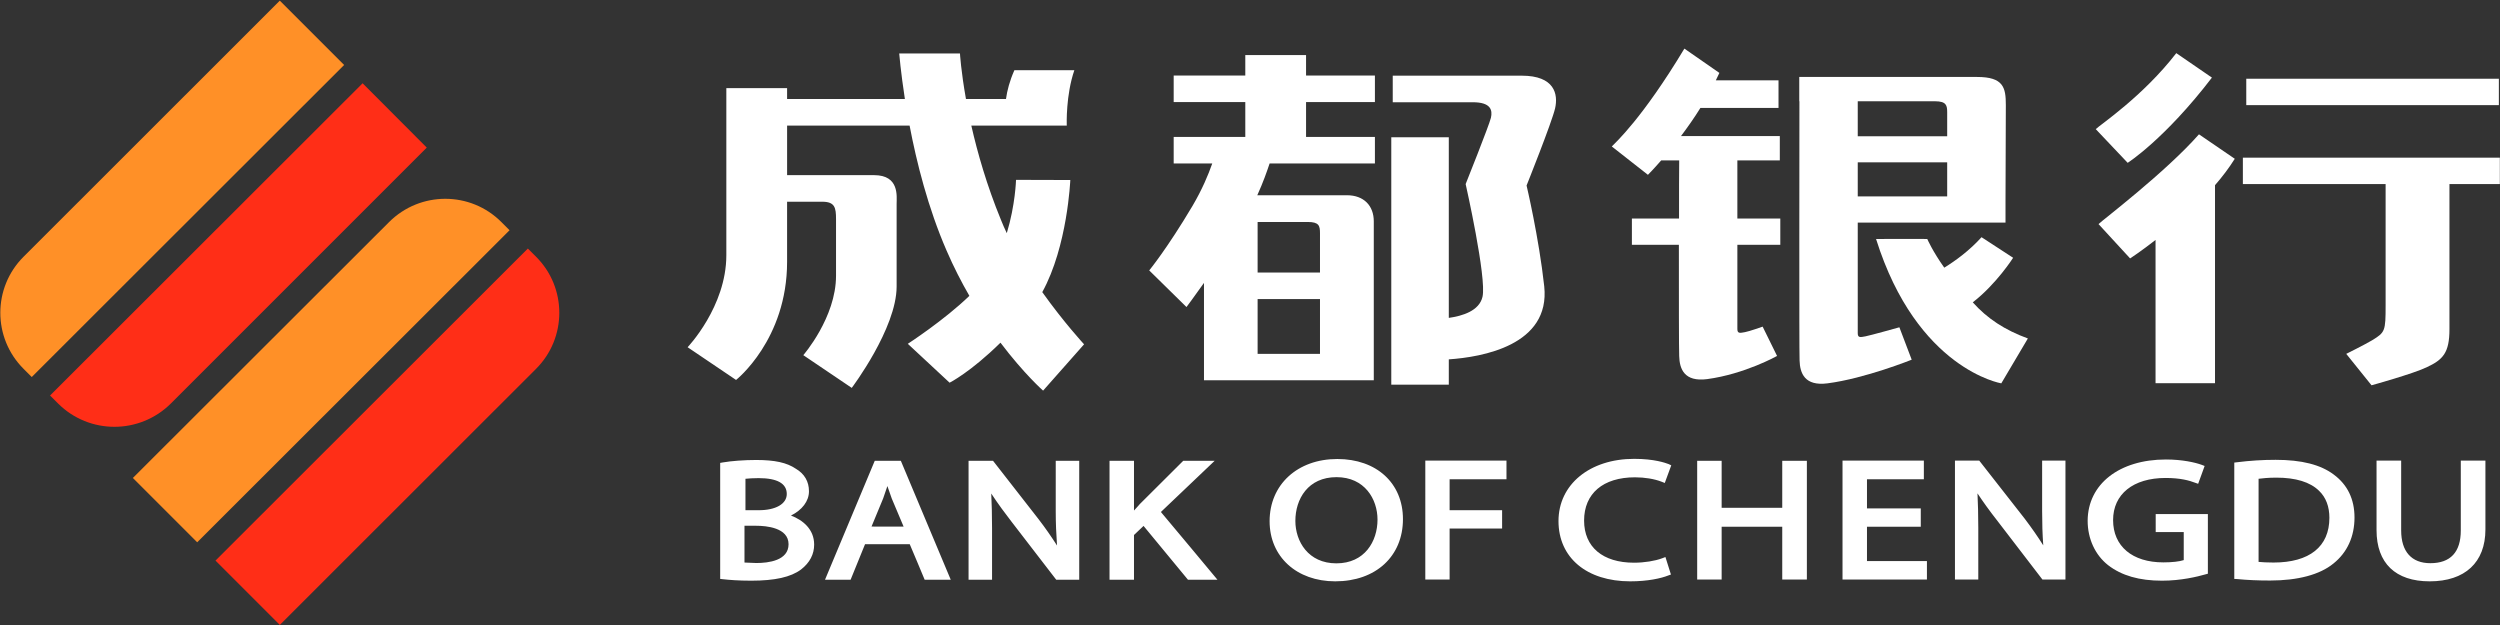
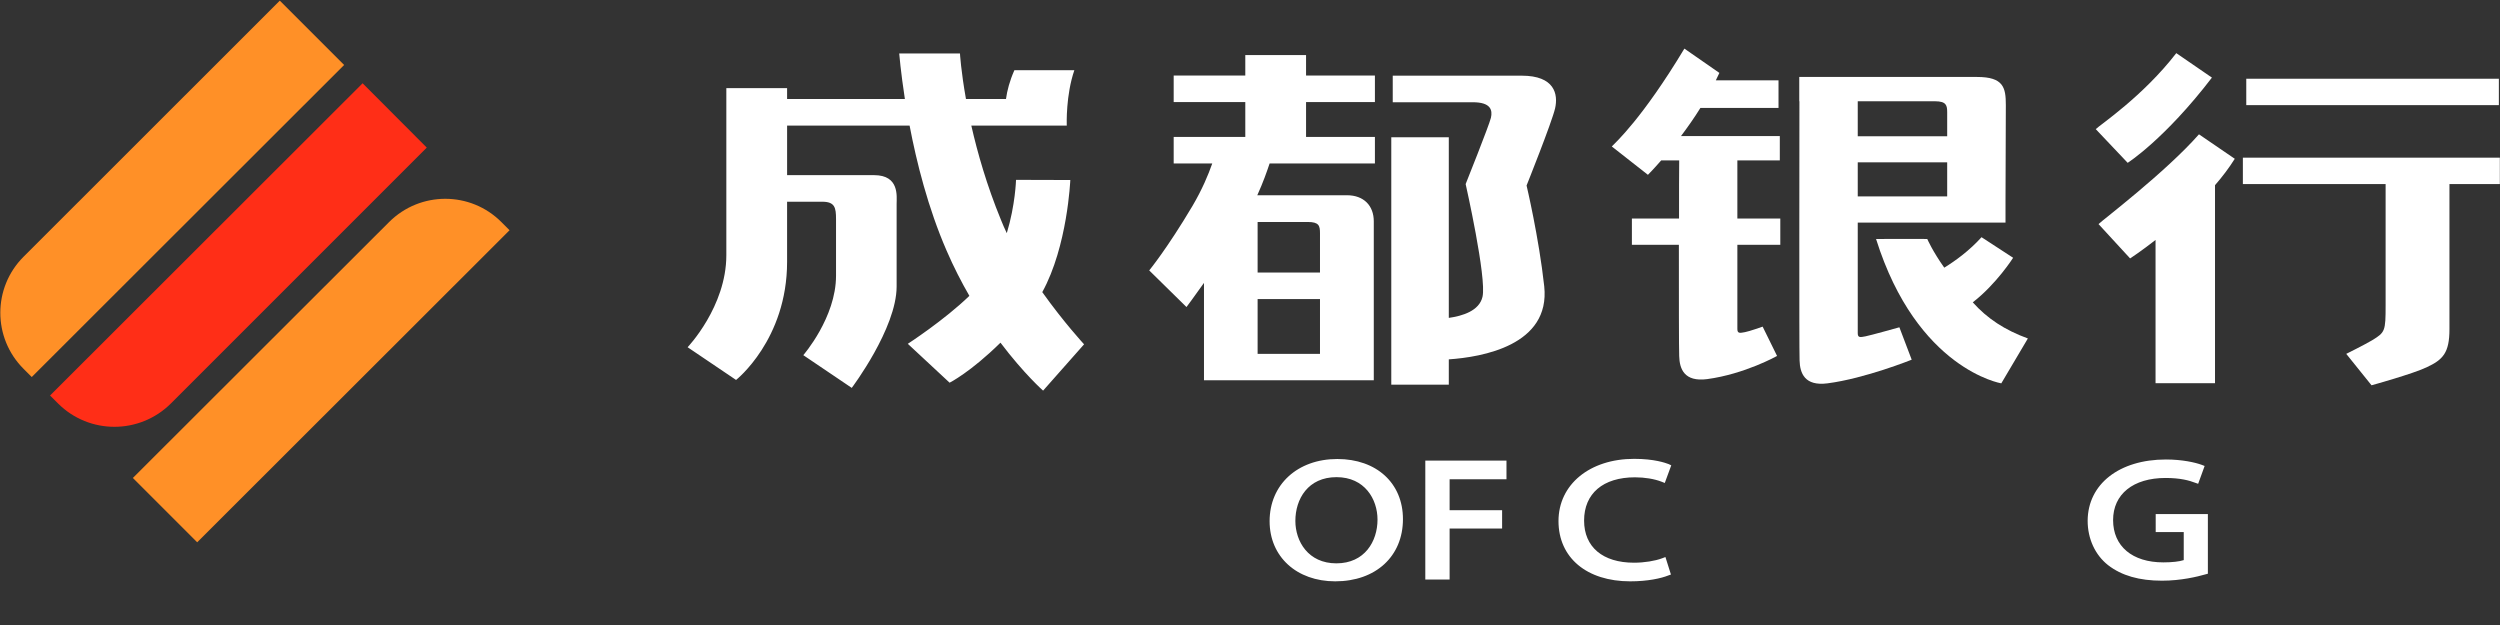
<svg xmlns="http://www.w3.org/2000/svg" version="1.2" viewBox="0 0 1543 386" width="1543" height="386">
  <rect x="0" y="0" width="1543" height="386" fill="#333333" stroke="none" />
  <title>601838</title>
  <style>
		.s0 { fill: #ff2e17 } 
		.s1 { fill: #ff9027 } 
		.s2 { fill: #ffffff } 
	</style>
  <g id="Page 1">
    <path id="Path 51" class="s0" d="m30.9 244.1l5 5c19.2 19.1 50.2 19.1 69.5 0l158-158-39.6-39.7z" />
    <path id="Path 52" class="s1" d="m212.4 40.1l-39.7-39.7-158.1 158c-19.2 19.1-19.2 50.2 0 69.3l5 5z" />
    <path id="Path 53" class="s1" d="m314.5 142.1l-5-5c-19.1-19.2-50.2-19.2-69.4 0l-158.1 157.9 39.7 39.7z" />
-     <path id="Path 54" class="s0" d="m133 346l39.7 39.7 158.1-158c19.2-19.1 19.2-50.2 0-69.3l-5-5z" />
    <path id="Path 55" fill-rule="evenodd" class="s2" d="m806.1 46.6h42.5v16.4h-42.5v21.5h42.5v16.4h-65c-1.6 4.8-4 11.7-7.6 19.6h55.3c10.5 0 16.6 6.5 16.6 16.1v98.1h-104.8v-60.1c-6.5 9.2-10.8 14.9-10.8 14.9l-23-22.6c0 0 11.1-13.5 26.7-39.8 6-10.2 9.8-19.3 12.2-26.2h-23.8v-16.4h44.2v-21.5h-44.2v-16.4h44.2v-12.6h37.5zm-29.9 171.8h38.5v-33.8h-38.5zm30.9-81.4h-30.9v31.2h38.5v-24.2c0-4.7-0.6-7-7.6-7zm152.7-70.1c-2.1 8.9-17.6 47.6-17.6 47.6 0 0 7.6 32 10.9 62.2 3.9 36.5-38.5 43.7-58.9 45.1v15.6h-35.5v-152.7h35.5v111.5c8.4-1.2 18.8-4.3 20.8-13 2.7-11.6-10.4-69.6-10.4-69.6 0 0 14.4-36 15.6-40.9 1.1-4.8-0.1-9.6-11.2-9.6h-49.4v-16.4h79.6c20.3 0 22.6 11.4 20.6 20.2zm-290.7 145.6l-25.3 28.6c0 0-11.8-10.4-26.3-29.6-18.6 18.3-31.4 24.7-31.4 24.7l-25.8-24c0 0 22.4-14.5 38-29.6-4.9-8.5-9.7-17.8-14.1-28-11.4-26.2-18.5-54.5-22.8-77.1h-75.6v30.6h53.7c15.7 0 13.9 13.1 13.9 17.7v51c0 25.9-27.7 62.6-27.7 62.6l-29.9-20.2c0 0 20.2-23.2 20.2-49v-35c0-7-0.7-10.7-8.5-10.7h-21.7v37.1c0 48.1-31.5 72.9-31.5 72.9l-29.9-20.2c0 0 23.9-25 23.9-56.8v-103.1h37.5v6.7h72.7c-2.6-17-3.5-28.1-3.5-28.1h37.5c0 0 0.6 10.7 3.7 28.1h24.7c0.7-5.2 2.3-11.3 5.2-17.8h37c-5.3 15.5-4.7 33.1-4.7 34.1l0.1 0.1h-59c3.8 16.7 9.5 36.8 18.3 58.2 1.1 2.8 2.3 5.5 3.6 8.2 5.3-17.5 5.7-32.9 5.7-32.9l33.5 0.1c0 0-1.7 40.9-17.3 69.2 13.4 18.8 25.8 32.2 25.8 32.2zm873.2-163.9v16.3h-155.9v-16.3z" />
    <path id="Path 56" fill-rule="evenodd" class="s2" d="m1542.9 113.6h-31.1c0 12.6 0 78.2 0 89.6 0 14.6-4 18.8-14.1 23.5-8.6 4.1-34 11.1-34 11.1l-15.6-19.4c0 0 11.3-5.6 16-8.4 8-4.9 8.3-5.6 8.3-21.5 0-14.3 0-63.9 0-74.9h-88.1v-16.3h158.6zm-163.6-15.6c-3.5 5.6-7.6 11-12.2 16.3v122.2h-36.7v-88.4c-9.1 7.1-15.7 11.4-15.7 11.4l-19.5-21.2c2.4-2.4 41.4-32 62-55.4z" />
    <path id="Path 57" fill-rule="evenodd" class="s2" d="m1365.2 47.9l-22-15.1c-20.6 26.7-47.4 44.5-49.7 46.9l19.7 20.8c0 0 22.8-14.5 52-52.6zm-292.9 51.1h26.2v-15h-61c3.9-5.2 8.1-11.1 12-17.4h48.2v-17h-38.7q1.1-2.3 2.2-4.6l-21.6-15c-26 43.2-42.5 58-44.8 60.4l22.3 17.5c0 0 3.3-3.3 8.2-8.9h11.1c-0.1 6.7-0.1 20.2-0.1 35.9h-29.1v16.2h29c0 31.2 0 64.6 0.2 68.7 0.2 8 3.2 16 17.2 14.2 23.2-3.1 43.2-14.3 43.2-14.3l-8.9-18.1c0 0-8.1 2.9-10.9 3.4-2.9 0.5-4.7 1.1-4.7-1.9 0-1.4 0-26.4 0-52h26.5v-16.2h-26.5z" />
    <path id="Path 58" class="s2" d="m1151.3 207.6c-2.9 0.5-4.7 1.1-4.7-1.9v-68.3h91.2v-13.5c0-10.5 0.2-49.8 0.2-59.1 0-10.7-1.4-17.3-17.7-17.3h-109.8v15h0.1c0 21.4-0.2 152.6 0.1 159.9 0.2 8 3.2 16 17.2 14.2 23.2-3 52-14.6 52-14.6l-7.6-20c0 0-18.2 5.1-21 5.6zm-4.7-107.4h55.2v21h-55.2zm47.7-37.7c7 0 7.5 2.6 7.5 6.8v14.8h-55.2v-21.6z" />
    <path id="Path 59" fill-rule="evenodd" class="s2" d="m1251.6 208.9l-16.4 27.7c0 0-52-8.6-77.3-89.1 19.1-0.1 31.6 0 31.6 0 0 0 3.3 7.6 10.5 17.7 7-4.3 15.5-10.5 23-18.8l19.5 12.7c0 0-10.2 16.1-24.9 27.5 8.9 10 19.8 17.1 34 22.3zm-371.9 75.4h50.1v11.5h-35.1v19.1h32.4v11.3h-32.4v31.5h-15zm-13.8 36.1c0 23-16.8 38.4-41.8 38.4-23.8 0-40.5-15.2-40.5-37.1 0-22.6 17.2-38.4 41.8-38.4 24.2 0 40.5 14.9 40.5 37.1zm-15.7 0.3c0-12.6-7.9-26.2-25.3-26.2-17.6 0-25.4 13.5-25.4 27 0 12.6 7.9 26.2 25.3 26.2 17.5 0 25.4-13.6 25.4-27z" />
    <path id="Path 60" fill-rule="evenodd" class="s2" d="m1009.1 294.6c6.1 0 12 1 16.4 2.7l2 0.8 4-10.9-1.7-0.8c-1.9-0.7-8.7-3.2-21.2-3.2-27.4 0-46.7 15.8-46.7 38.4 0 22.6 17.4 37.2 44.3 37.2 10.9 0 19.2-1.9 23.4-3.6l1.7-0.6-3.4-10.8-2.1 0.8c-4.3 1.6-10.9 2.7-17.3 2.7-19.3 0-30.8-9.7-30.8-26 0-16.7 11.7-26.7 31.4-26.7zm321.4 33.8h17.3v17.3c-2.7 0.9-7.3 1.4-12.6 1.4-19.2 0-31-10-31-26.1 0-16 12.4-26 32.4-26 9.2 0 14.7 1.6 18.1 2.9l2 0.7 4-11-1.8-0.7c-4.1-1.5-12.1-3.3-22.1-3.3-28.8 0-48.2 15.2-48.3 37.8 0 11.1 4.6 21.1 12.6 27.4 8.4 6.5 19.3 9.6 33.3 9.6 11.8 0 21.9-2.5 26.8-3.9l1.5-0.4v-36.8h-32.2z" />
-     <path id="Path 61" fill-rule="evenodd" class="s2" d="m1260.4 284.3h14.4v73.4h-14.2l-27.7-36.1c-5.1-6.5-9.1-12.1-12.4-17.1 0.3 6.3 0.5 13 0.5 21.5v31.7h-14.4v-73.4h15l28.1 35.9c4.3 5.7 8 11 11.4 16.4-0.5-6.9-0.7-13.7-0.7-21.3zm192.8 35.1c0 11.8-4.5 21.6-13 28.4-8.4 6.9-22 10.5-39.1 10.5-7.5 0-14.2-0.3-20.3-0.9l-1.8-0.1v-71.8l1.7-0.2c7.9-1 15.9-1.5 23.8-1.5 16.1 0 27.8 3 35.9 9.1 8.5 6.3 12.8 15.2 12.8 26.5zm-15.5 0.2c0-6.9-2.1-12.6-6.4-16.7-5.5-5.4-14.4-8.1-26.3-8.1-5.2 0-8.5 0.4-11 0.7v51.3c2.3 0.2 5.1 0.4 9.2 0.4 22.2 0 34.5-9.8 34.5-27.6zm96.3-35.3v42.5c0 20.3-12.6 32-34.4 32-21.1 0-32.8-11.2-32.8-31.6v-42.9h15.2v43.1c0 13 6.4 20.2 18 20.2 12.4 0 18.8-6.8 18.8-20.2v-43.1zm-381.7 62h37v11.4h-52.1v-73.4h50.2v11.5h-35.1v18h33.2v11.3h-33.2zm-52.3-61.9h15.2v73.3h-15.2v-32.6h-37.4v32.6h-15.1v-73.3h15.1v29h37.4zm-383.5 31.6c2.2 2.5 34.9 41.8 34.9 41.8h-18.2c0 0-24.9-30.2-27.4-33.2-1.9 1.8-5.1 4.8-5.9 5.6v27.6h-15.1v-73.4h15.1v30.7c1.8-1.9 3.6-4 3.6-4l26.8-26.7h19.4c0 0-30.8 29.4-33.2 31.6zm-64.9-31.6h14.5v73.4h-14.2l-27.8-36.1c-3.5-4.5-8.1-10.7-12.3-17.1 0.3 6.4 0.5 13.1 0.5 21.5v31.7h-14.5v-73.4h15.1l28 35.9c4.4 5.7 8.1 11.1 11.5 16.4-0.5-7-0.8-13.8-0.8-21.3zm-95.6 0l30.8 73.4h-16.1c0 0-8.2-19.7-9.2-21.9h-27.6c-0.9 2.2-8.9 21.9-8.9 21.9h-15.8l30.7-73.4zm1.7 40.6c-2.3-5.4-7.3-17.3-7.3-17.3 0 0-1.4-4-2.7-7.7-1.2 3.6-2.6 7.6-2.6 7.6 0 0-5.5 13.4-7.2 17.4zm-55.2 11.1c0 6-2.7 11.2-8.1 15.4-6.3 4.7-16.1 6.9-30.8 6.9-7.9 0-13.8-0.5-17.3-0.9l-1.8-0.2v-71.6l1.7-0.3c5.2-0.9 13.1-1.5 20.5-1.5 11.5 0 18.9 1.6 24.5 5.4 5.3 3.1 8.1 7.9 8.1 13.9 0 6.2-4.3 11.6-11.1 15 7.4 2.8 14.3 8.5 14.3 17.9zm-42.4-21.2h8.3c10.4 0 17.2-3.9 17.2-10 0-6.5-5.9-9.8-17.4-9.8-3.4 0-6 0.2-8.1 0.4zm26.6 21c0-10.3-13.9-11.4-20-11.4h-7.2v22.7c2.3 0.1 7.3 0.3 7.3 0.3 7.5 0 19.9-1.5 19.9-11.6z" />
  </g>
</svg>